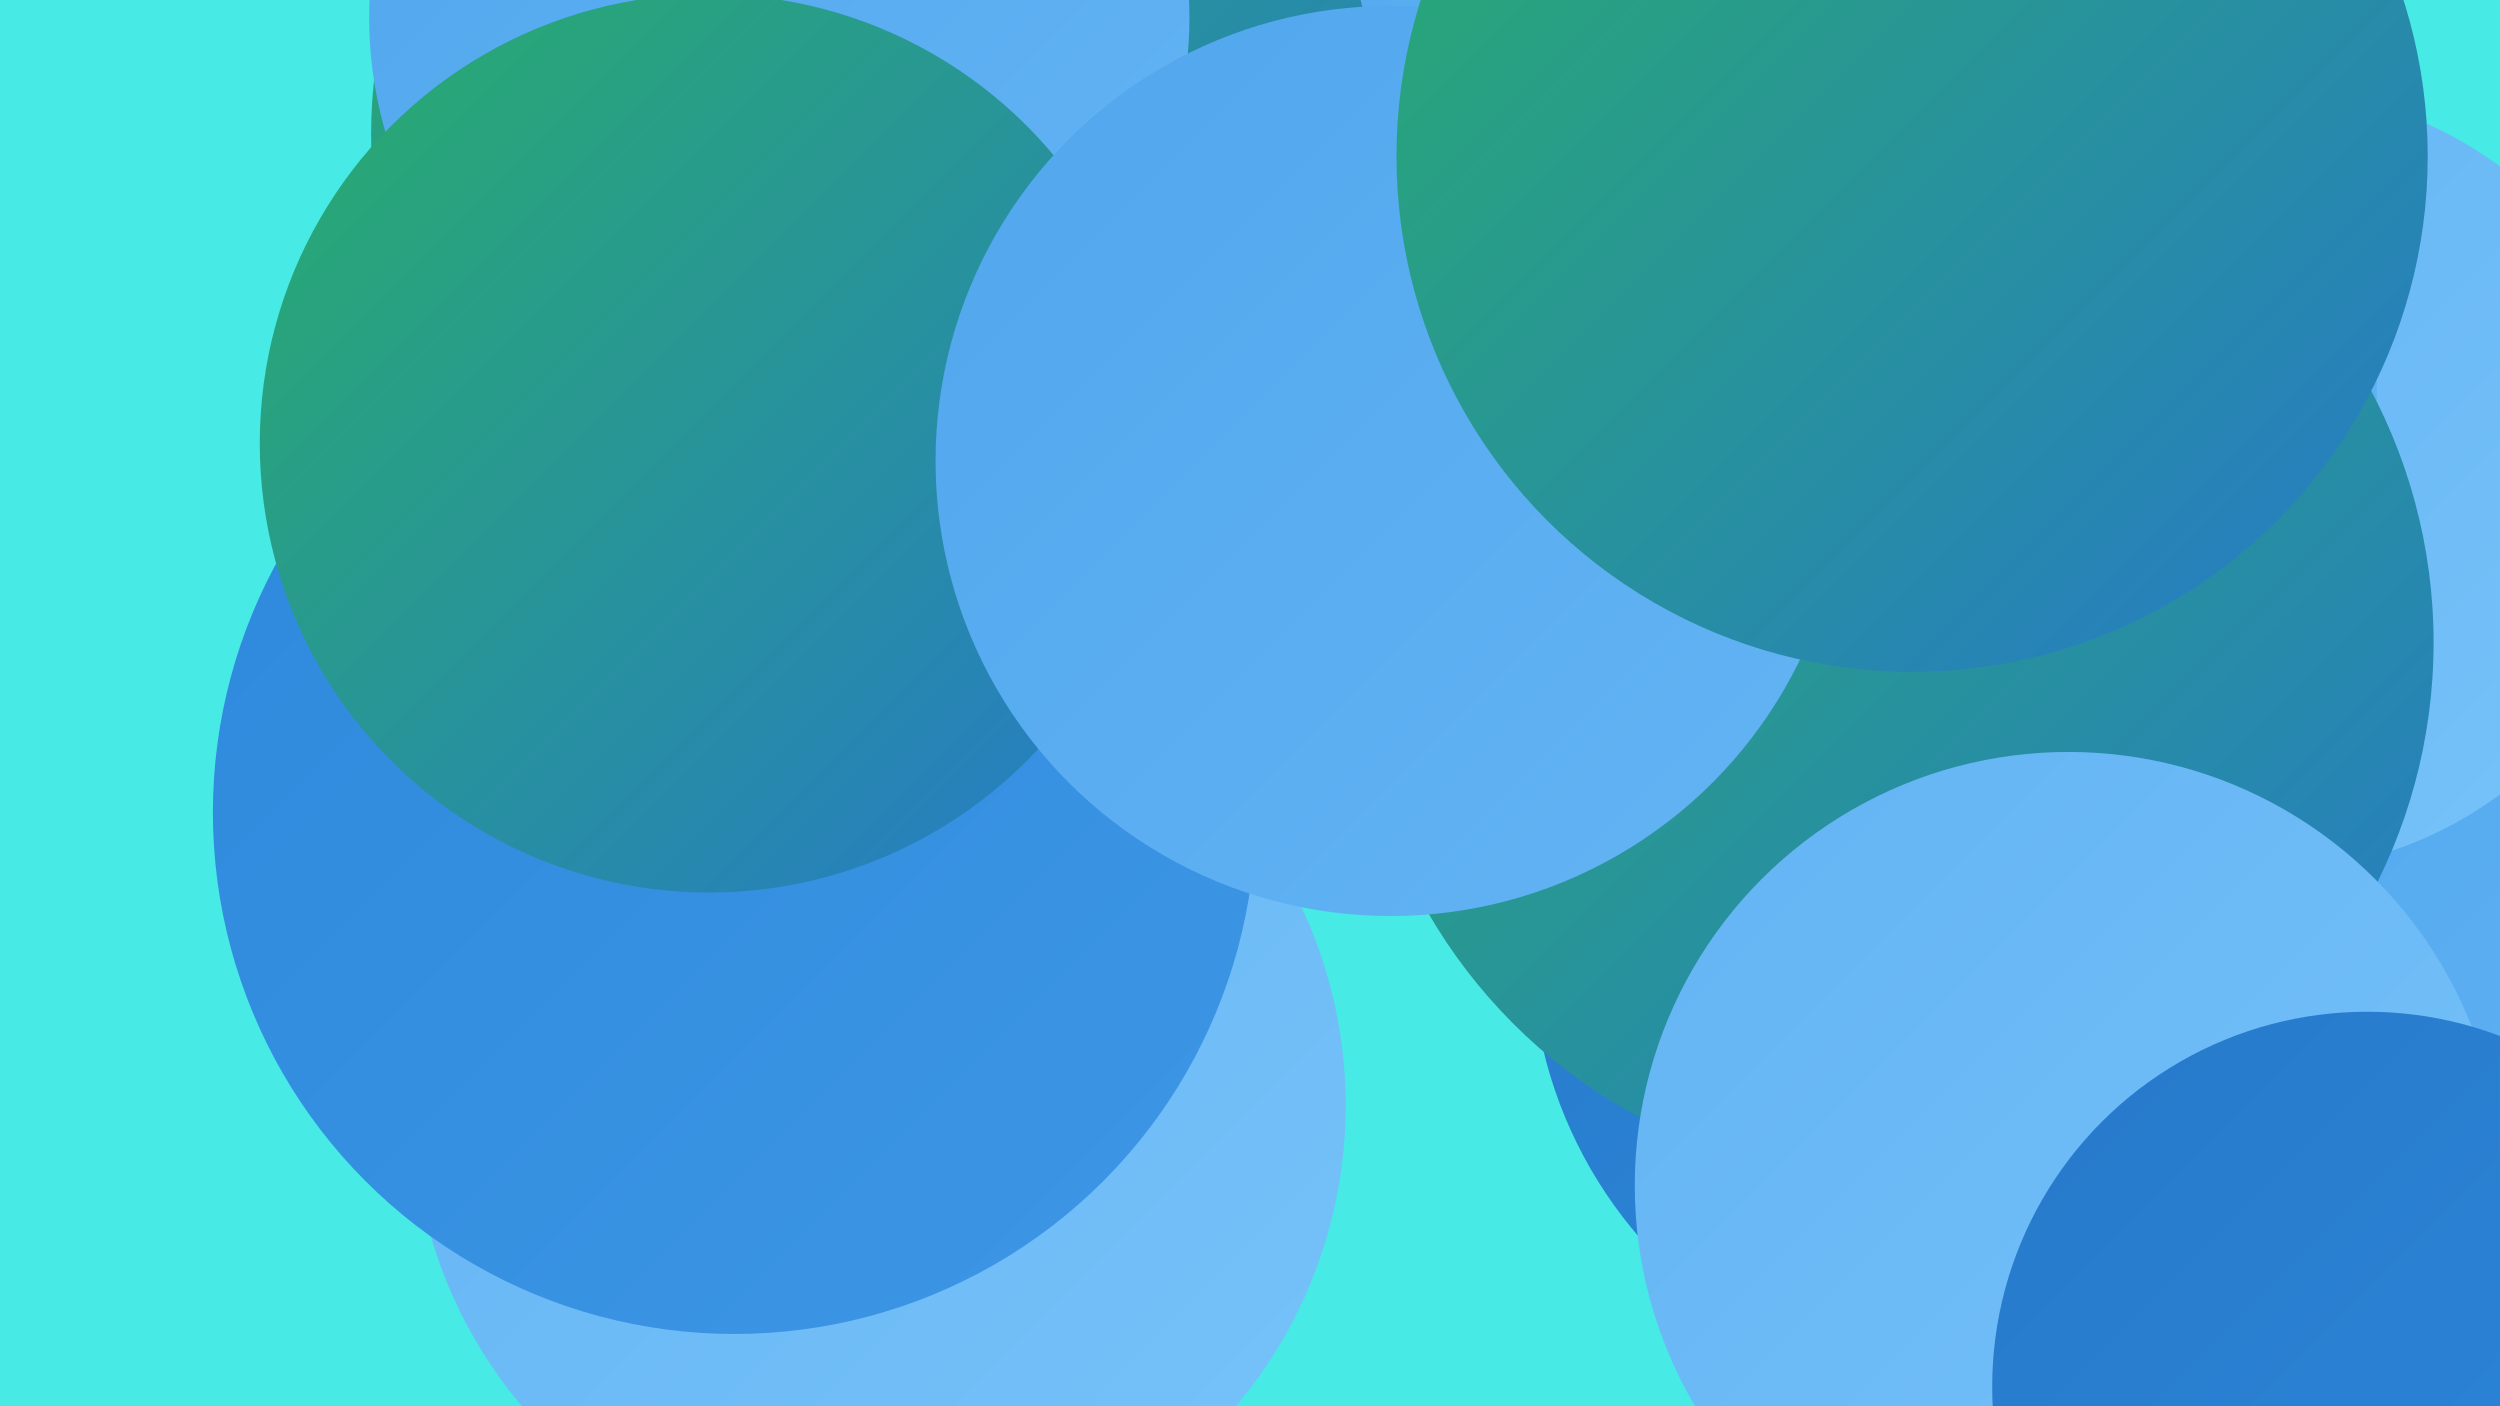
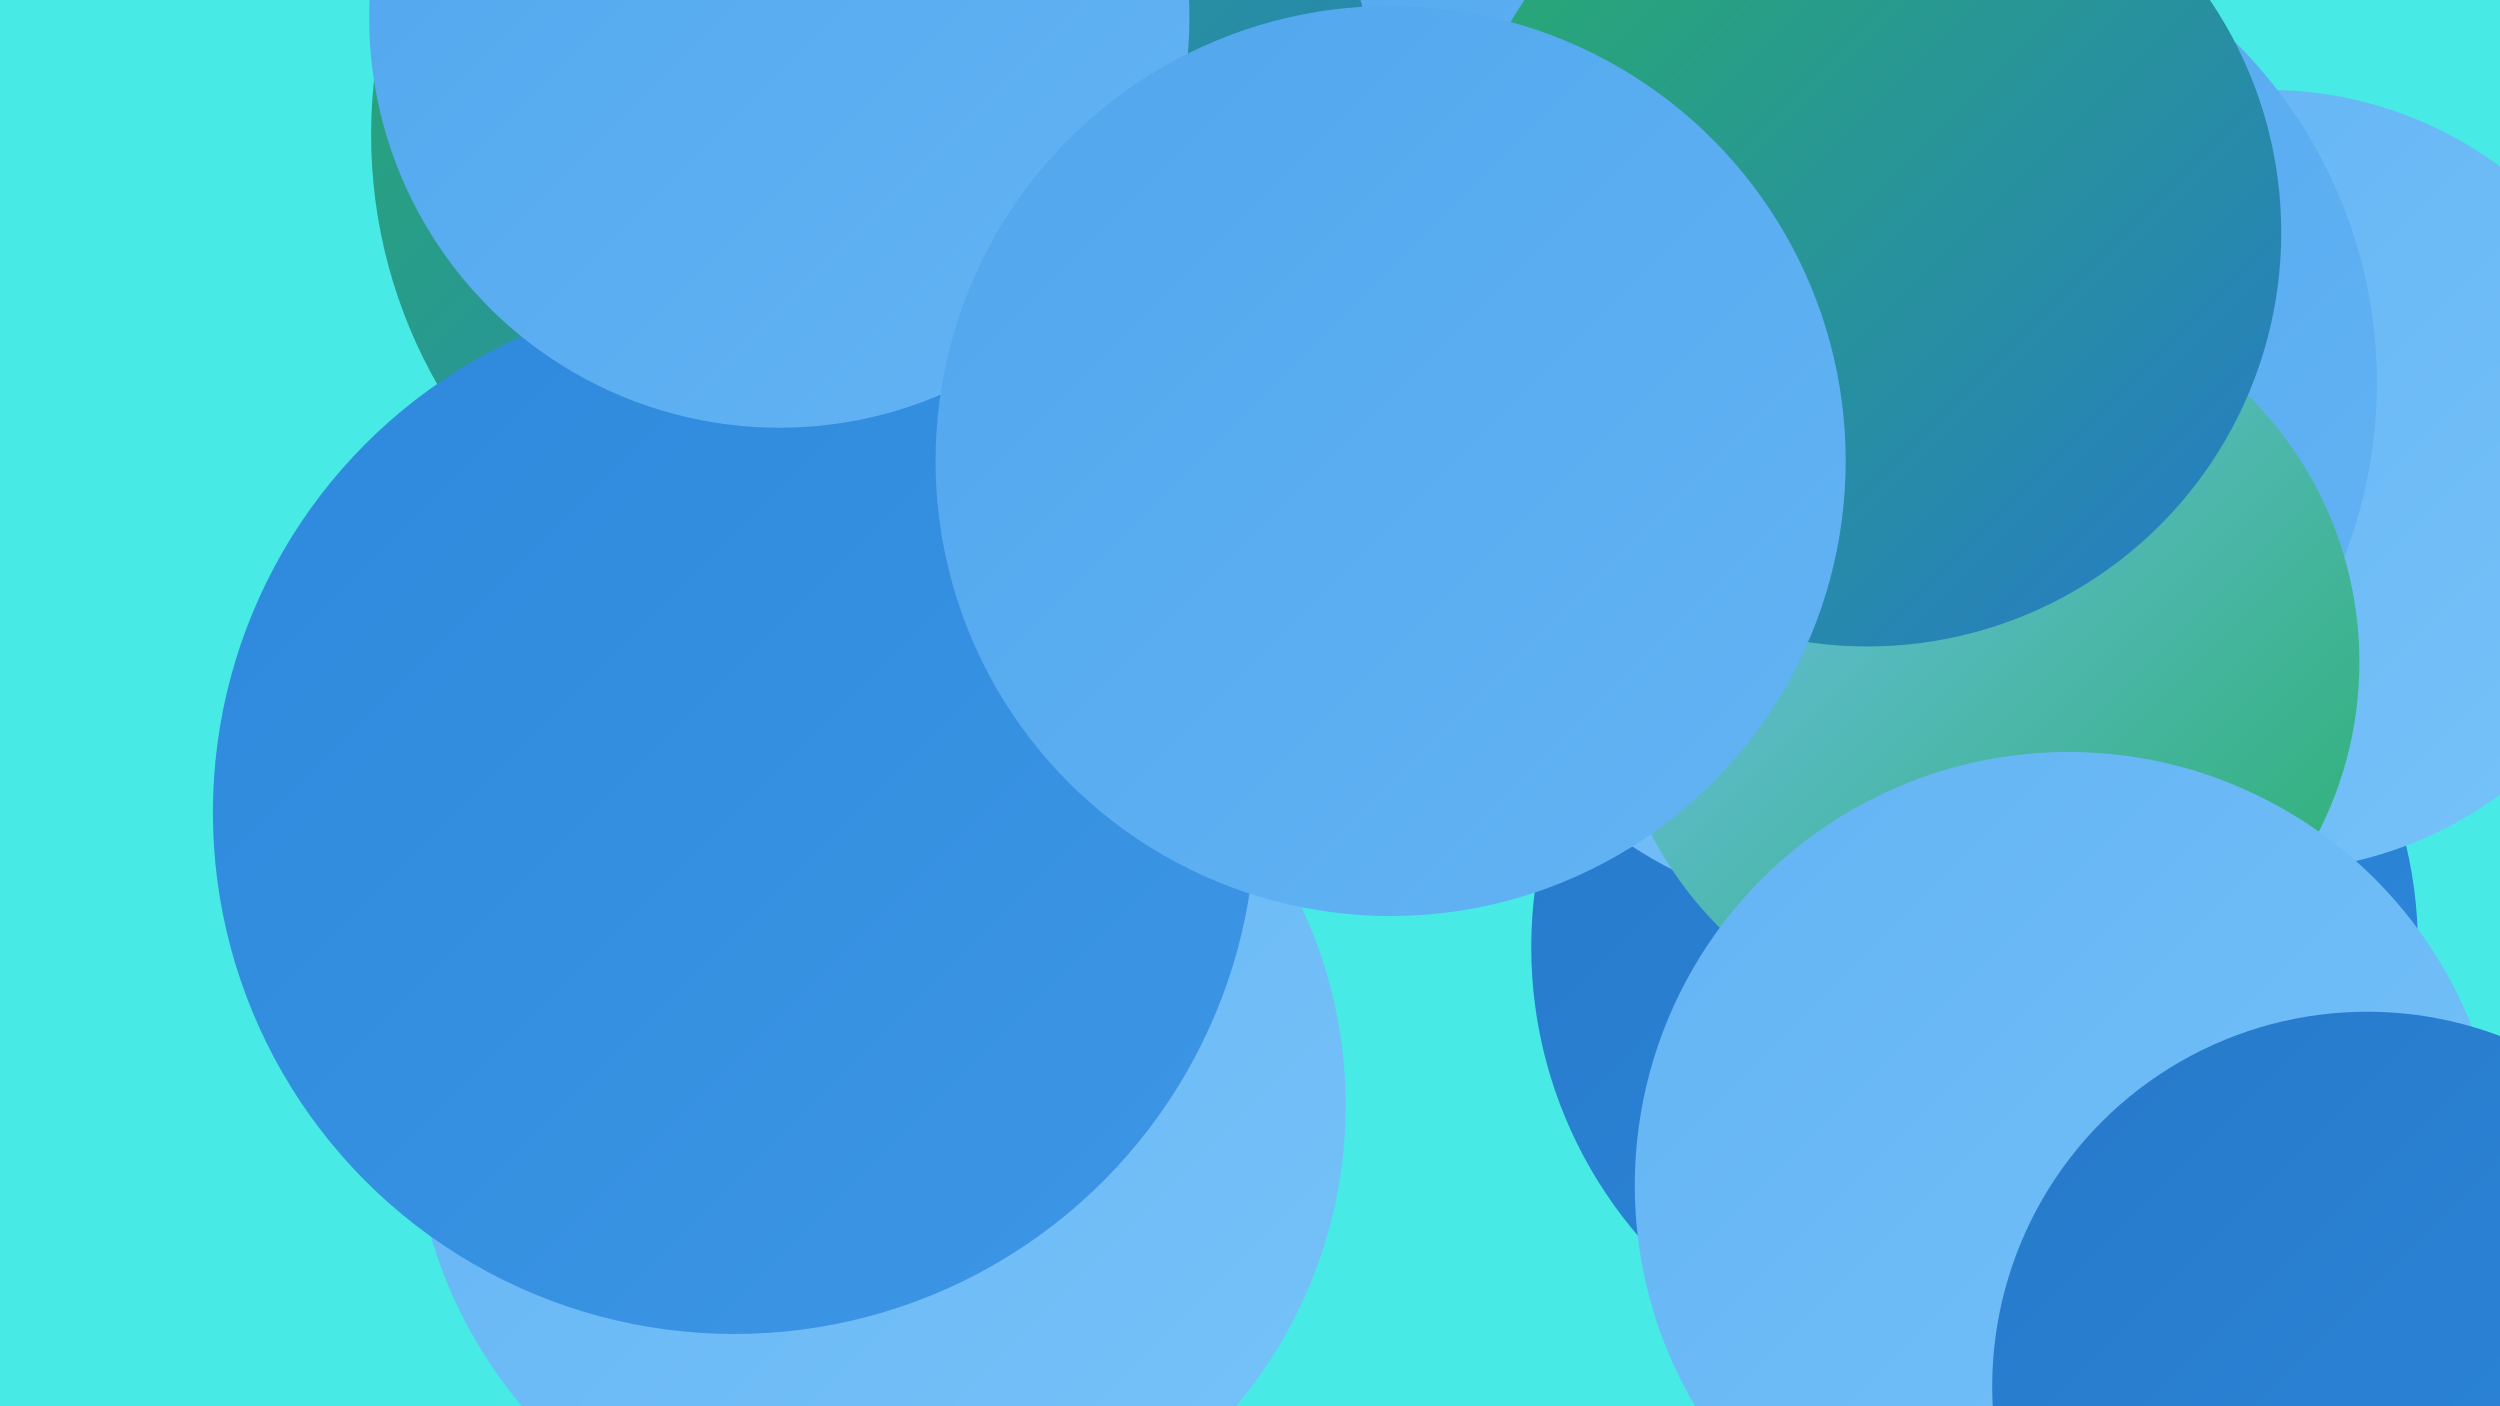
<svg xmlns="http://www.w3.org/2000/svg" width="1280" height="720">
  <defs>
    <linearGradient id="grad0" x1="0%" y1="0%" x2="100%" y2="100%">
      <stop offset="0%" style="stop-color:#28ae6a;stop-opacity:1" />
      <stop offset="100%" style="stop-color:#2779c9;stop-opacity:1" />
    </linearGradient>
    <linearGradient id="grad1" x1="0%" y1="0%" x2="100%" y2="100%">
      <stop offset="0%" style="stop-color:#2779c9;stop-opacity:1" />
      <stop offset="100%" style="stop-color:#2d88dc;stop-opacity:1" />
    </linearGradient>
    <linearGradient id="grad2" x1="0%" y1="0%" x2="100%" y2="100%">
      <stop offset="0%" style="stop-color:#2d88dc;stop-opacity:1" />
      <stop offset="100%" style="stop-color:#3e97e5;stop-opacity:1" />
    </linearGradient>
    <linearGradient id="grad3" x1="0%" y1="0%" x2="100%" y2="100%">
      <stop offset="0%" style="stop-color:#3e97e5;stop-opacity:1" />
      <stop offset="100%" style="stop-color:#50a6ed;stop-opacity:1" />
    </linearGradient>
    <linearGradient id="grad4" x1="0%" y1="0%" x2="100%" y2="100%">
      <stop offset="0%" style="stop-color:#50a6ed;stop-opacity:1" />
      <stop offset="100%" style="stop-color:#63b4f4;stop-opacity:1" />
    </linearGradient>
    <linearGradient id="grad5" x1="0%" y1="0%" x2="100%" y2="100%">
      <stop offset="0%" style="stop-color:#63b4f4;stop-opacity:1" />
      <stop offset="100%" style="stop-color:#77c2f9;stop-opacity:1" />
    </linearGradient>
    <linearGradient id="grad6" x1="0%" y1="0%" x2="100%" y2="100%">
      <stop offset="0%" style="stop-color:#77c2f9;stop-opacity:1" />
      <stop offset="100%" style="stop-color:#28ae6a;stop-opacity:1" />
    </linearGradient>
  </defs>
  <rect width="1280" height="720" fill="#47eae4" />
  <circle cx="756" cy="51" r="228" fill="url(#grad4)" />
  <circle cx="1011" cy="485" r="227" fill="url(#grad1)" />
  <circle cx="443" cy="2" r="223" fill="url(#grad3)" />
-   <circle cx="1269" cy="500" r="234" fill="url(#grad4)" />
  <circle cx="448" cy="69" r="258" fill="url(#grad0)" />
  <circle cx="1161" cy="246" r="200" fill="url(#grad5)" />
  <circle cx="971" cy="196" r="246" fill="url(#grad4)" />
  <circle cx="944" cy="270" r="196" fill="url(#grad5)" />
  <circle cx="1016" cy="339" r="192" fill="url(#grad6)" />
-   <circle cx="417" cy="335" r="276" fill="url(#grad3)" />
-   <circle cx="970" cy="329" r="276" fill="url(#grad0)" />
  <circle cx="956" cy="119" r="212" fill="url(#grad0)" />
  <circle cx="450" cy="566" r="239" fill="url(#grad5)" />
  <circle cx="376" cy="416" r="267" fill="url(#grad2)" />
  <circle cx="399" cy="9" r="210" fill="url(#grad4)" />
  <circle cx="1059" cy="607" r="222" fill="url(#grad5)" />
-   <circle cx="363" cy="227" r="230" fill="url(#grad0)" />
  <circle cx="1212" cy="710" r="192" fill="url(#grad1)" />
  <circle cx="712" cy="236" r="233" fill="url(#grad4)" />
-   <circle cx="979" cy="80" r="264" fill="url(#grad0)" />
</svg>